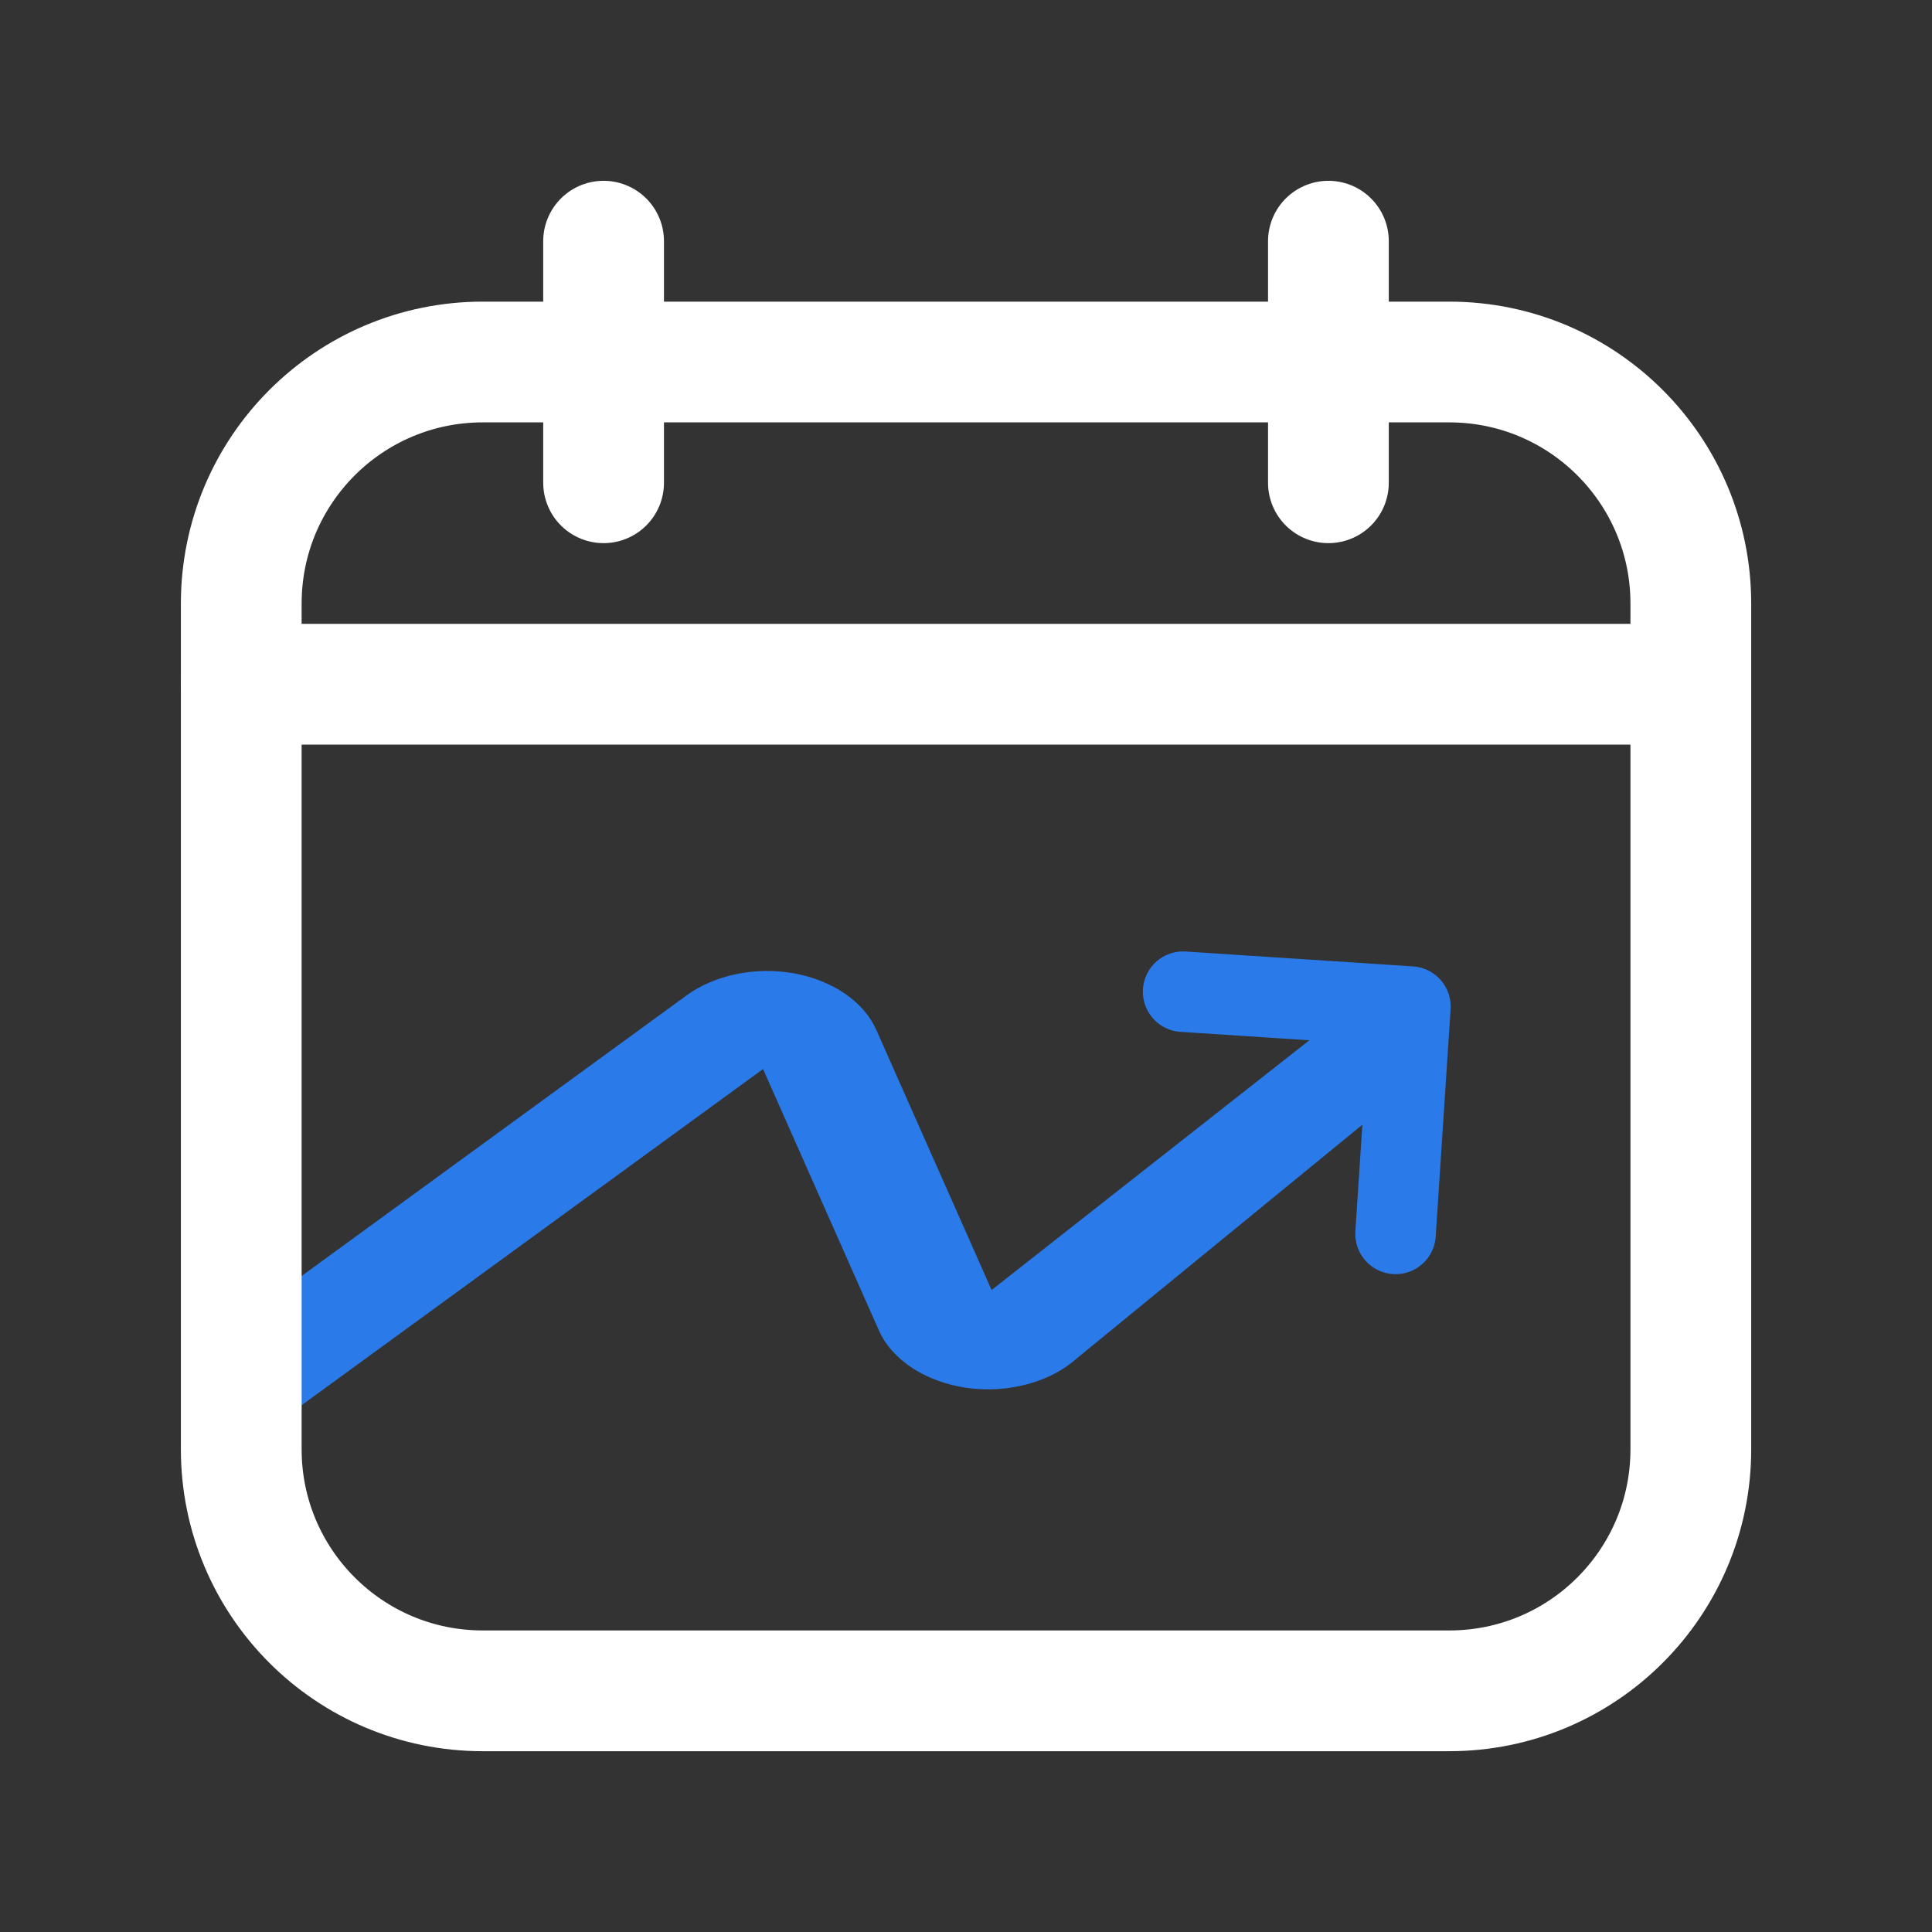
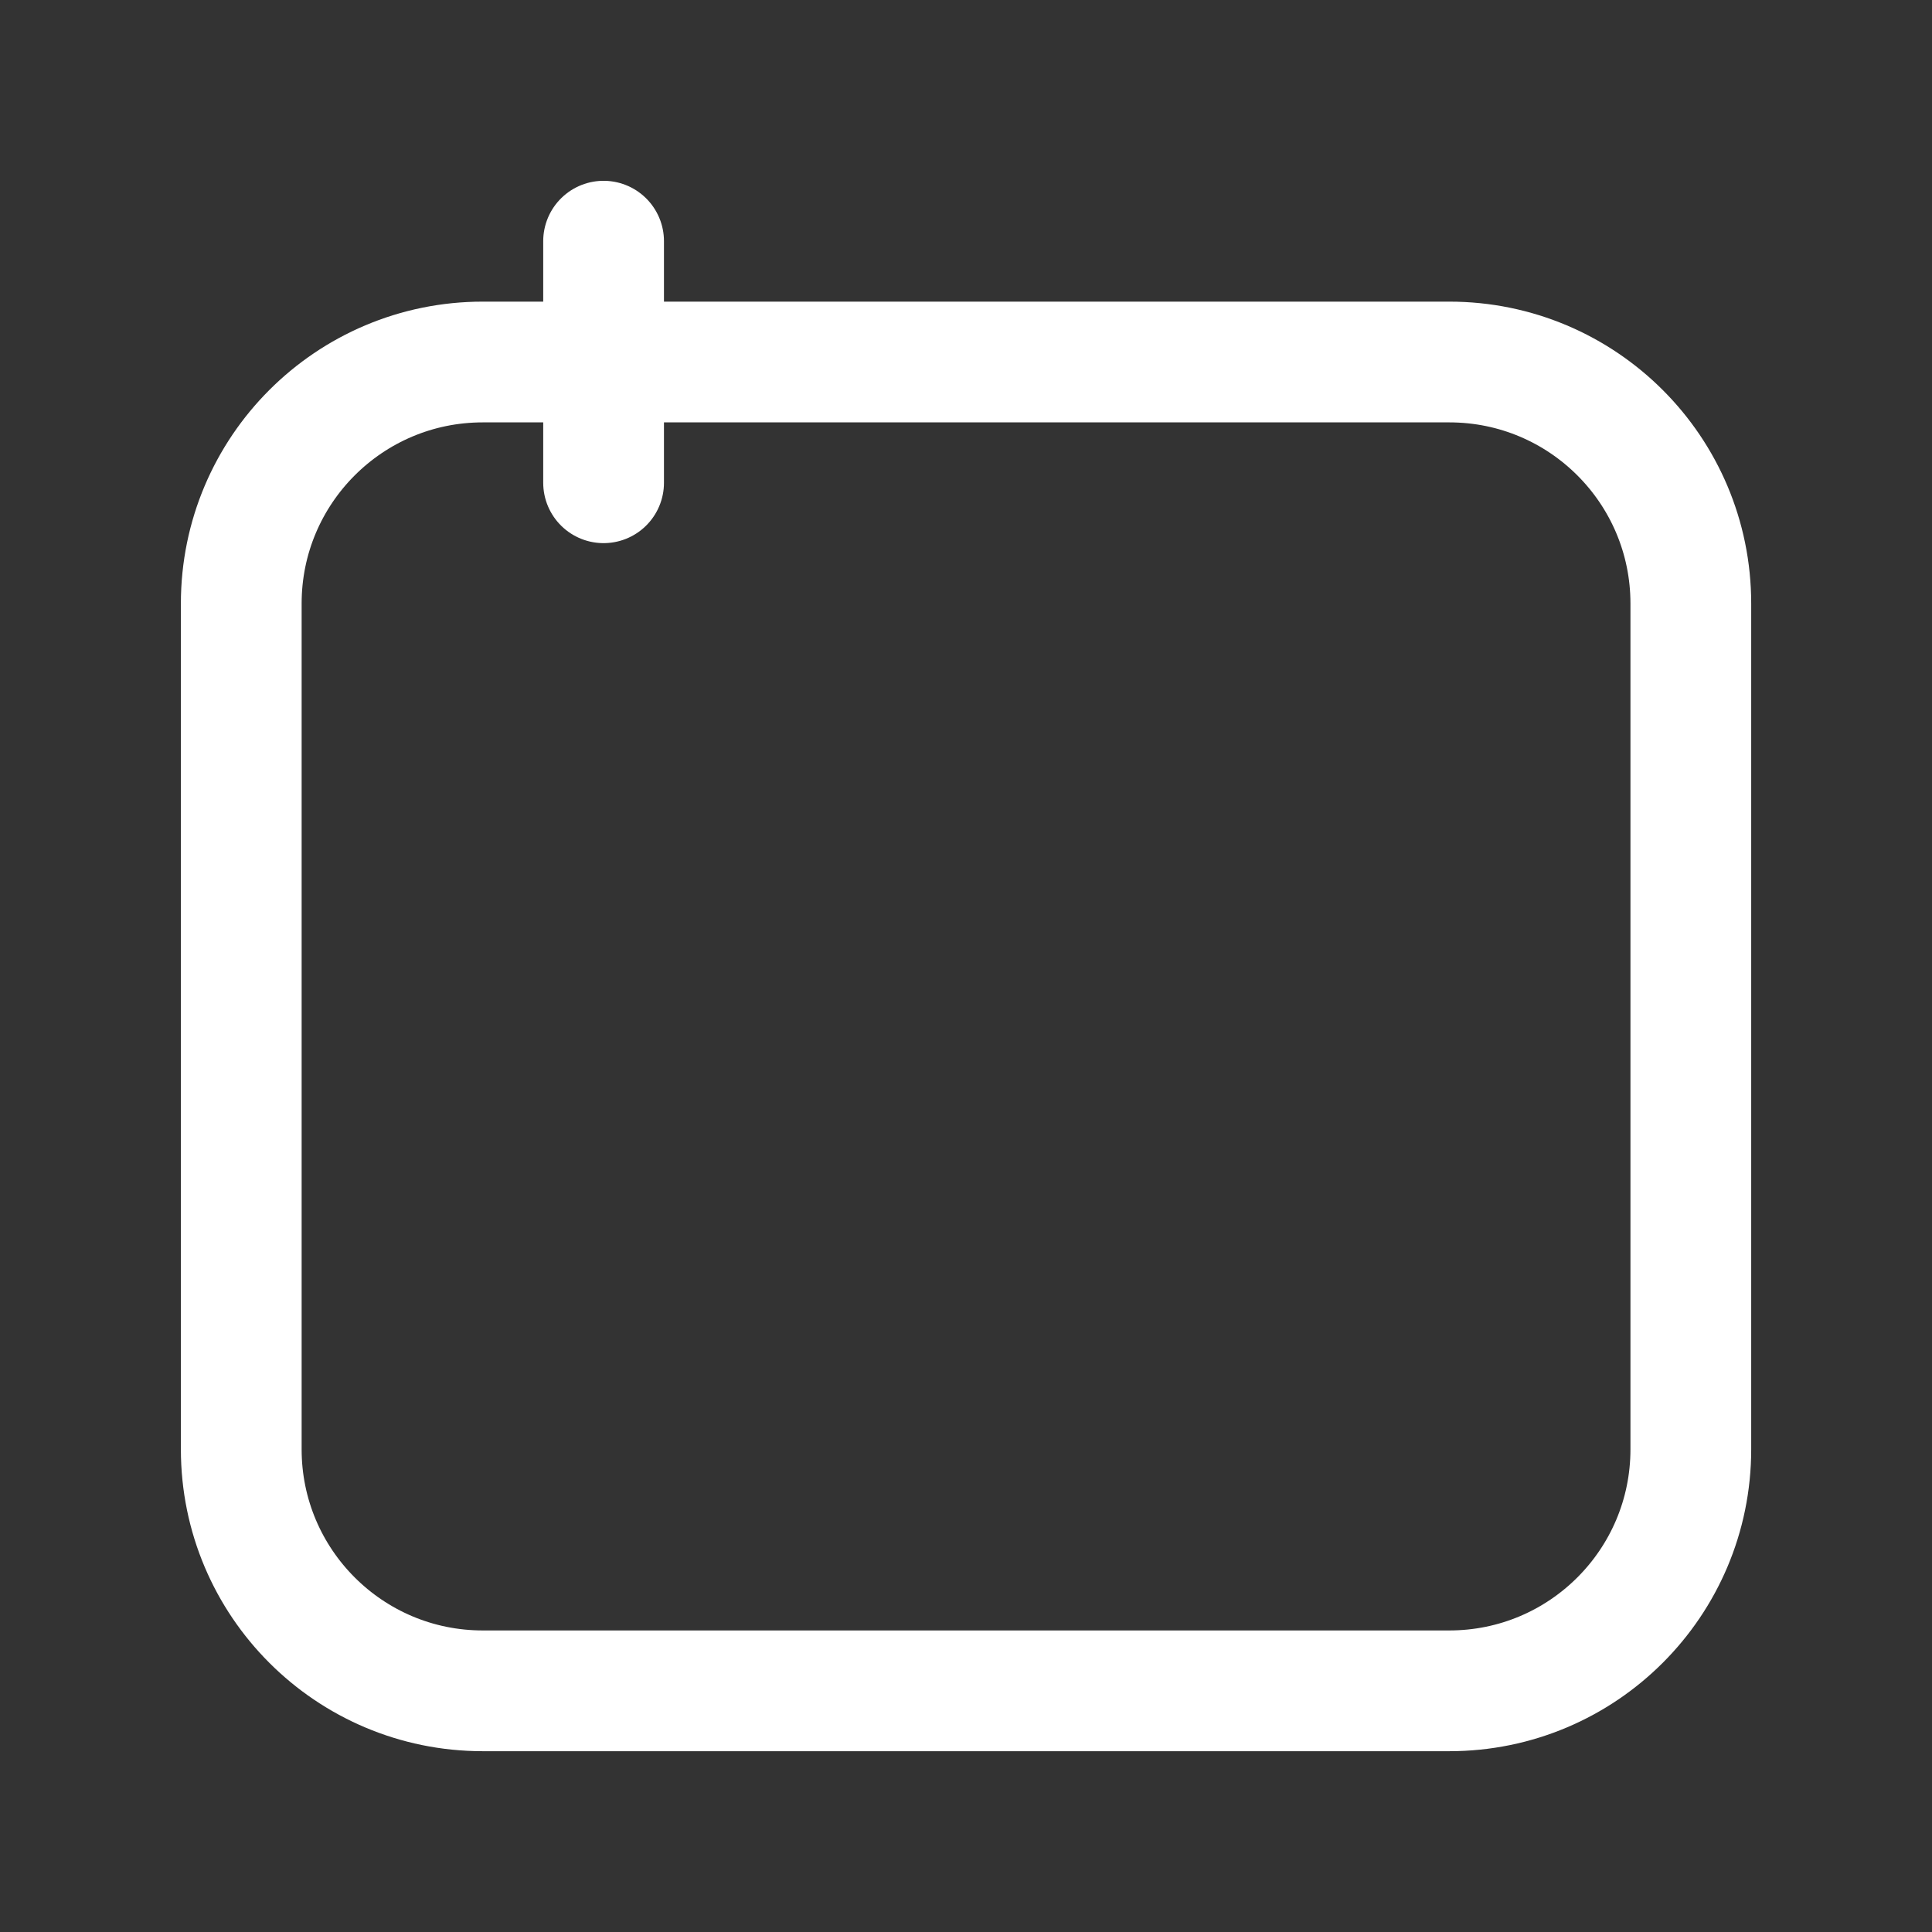
<svg xmlns="http://www.w3.org/2000/svg" width="24" height="24" viewBox="0 0 24 24" fill="none">
  <rect x="0" y="0" width="24" height="24" fill="#333333" stroke="none" />
  <path d="M7.498 2.996V5.997" stroke="white" stroke-width="1.5" stroke-linecap="round" stroke-linejoin="round" />
-   <path d="M16.502 2.996V5.997" stroke="white" stroke-width="1.5" stroke-linecap="round" stroke-linejoin="round" />
-   <path fill-rule="evenodd" clip-rule="evenodd" d="M3 16.395V18L9.479 13.28L10.918 16.527C10.998 16.708 11.142 16.869 11.334 16.995C11.527 17.12 11.761 17.205 12.012 17.241C12.263 17.276 12.522 17.26 12.762 17.195C13.003 17.131 13.216 17.019 13.379 16.872L17.5 13.5V13L17 12.345L17.5 12.5L17 12.313V12.345L12.318 16.025L10.886 12.794C10.81 12.622 10.677 12.468 10.498 12.345C10.32 12.222 10.102 12.135 9.867 12.092C9.631 12.049 9.384 12.052 9.15 12.1C8.916 12.148 8.702 12.239 8.528 12.366L3 16.395Z" fill="#2A7BE9" />
  <path d="M18.004 4.497H5.997C4.34 4.497 2.997 5.84 2.997 7.497V18.004C2.997 19.661 4.34 21.004 5.997 21.004H18.004C19.661 21.004 21.004 19.661 21.004 18.004V7.497C21.004 5.84 19.661 4.497 18.004 4.497Z" stroke="white" stroke-width="1.5" stroke-linecap="round" stroke-linejoin="round" />
-   <path d="M3 8.5H21" stroke="white" stroke-width="1.5" stroke-linecap="round" stroke-linejoin="round" />
-   <path d="M17.336 15.328L17.521 12.504L14.697 12.319" stroke="#2A7BE9" stroke-linecap="round" stroke-linejoin="round" />
-   <path d="M13 16.469L17.512 12.511" stroke="#2A7BE9" stroke-linecap="round" stroke-linejoin="round" />
  <script />
</svg>